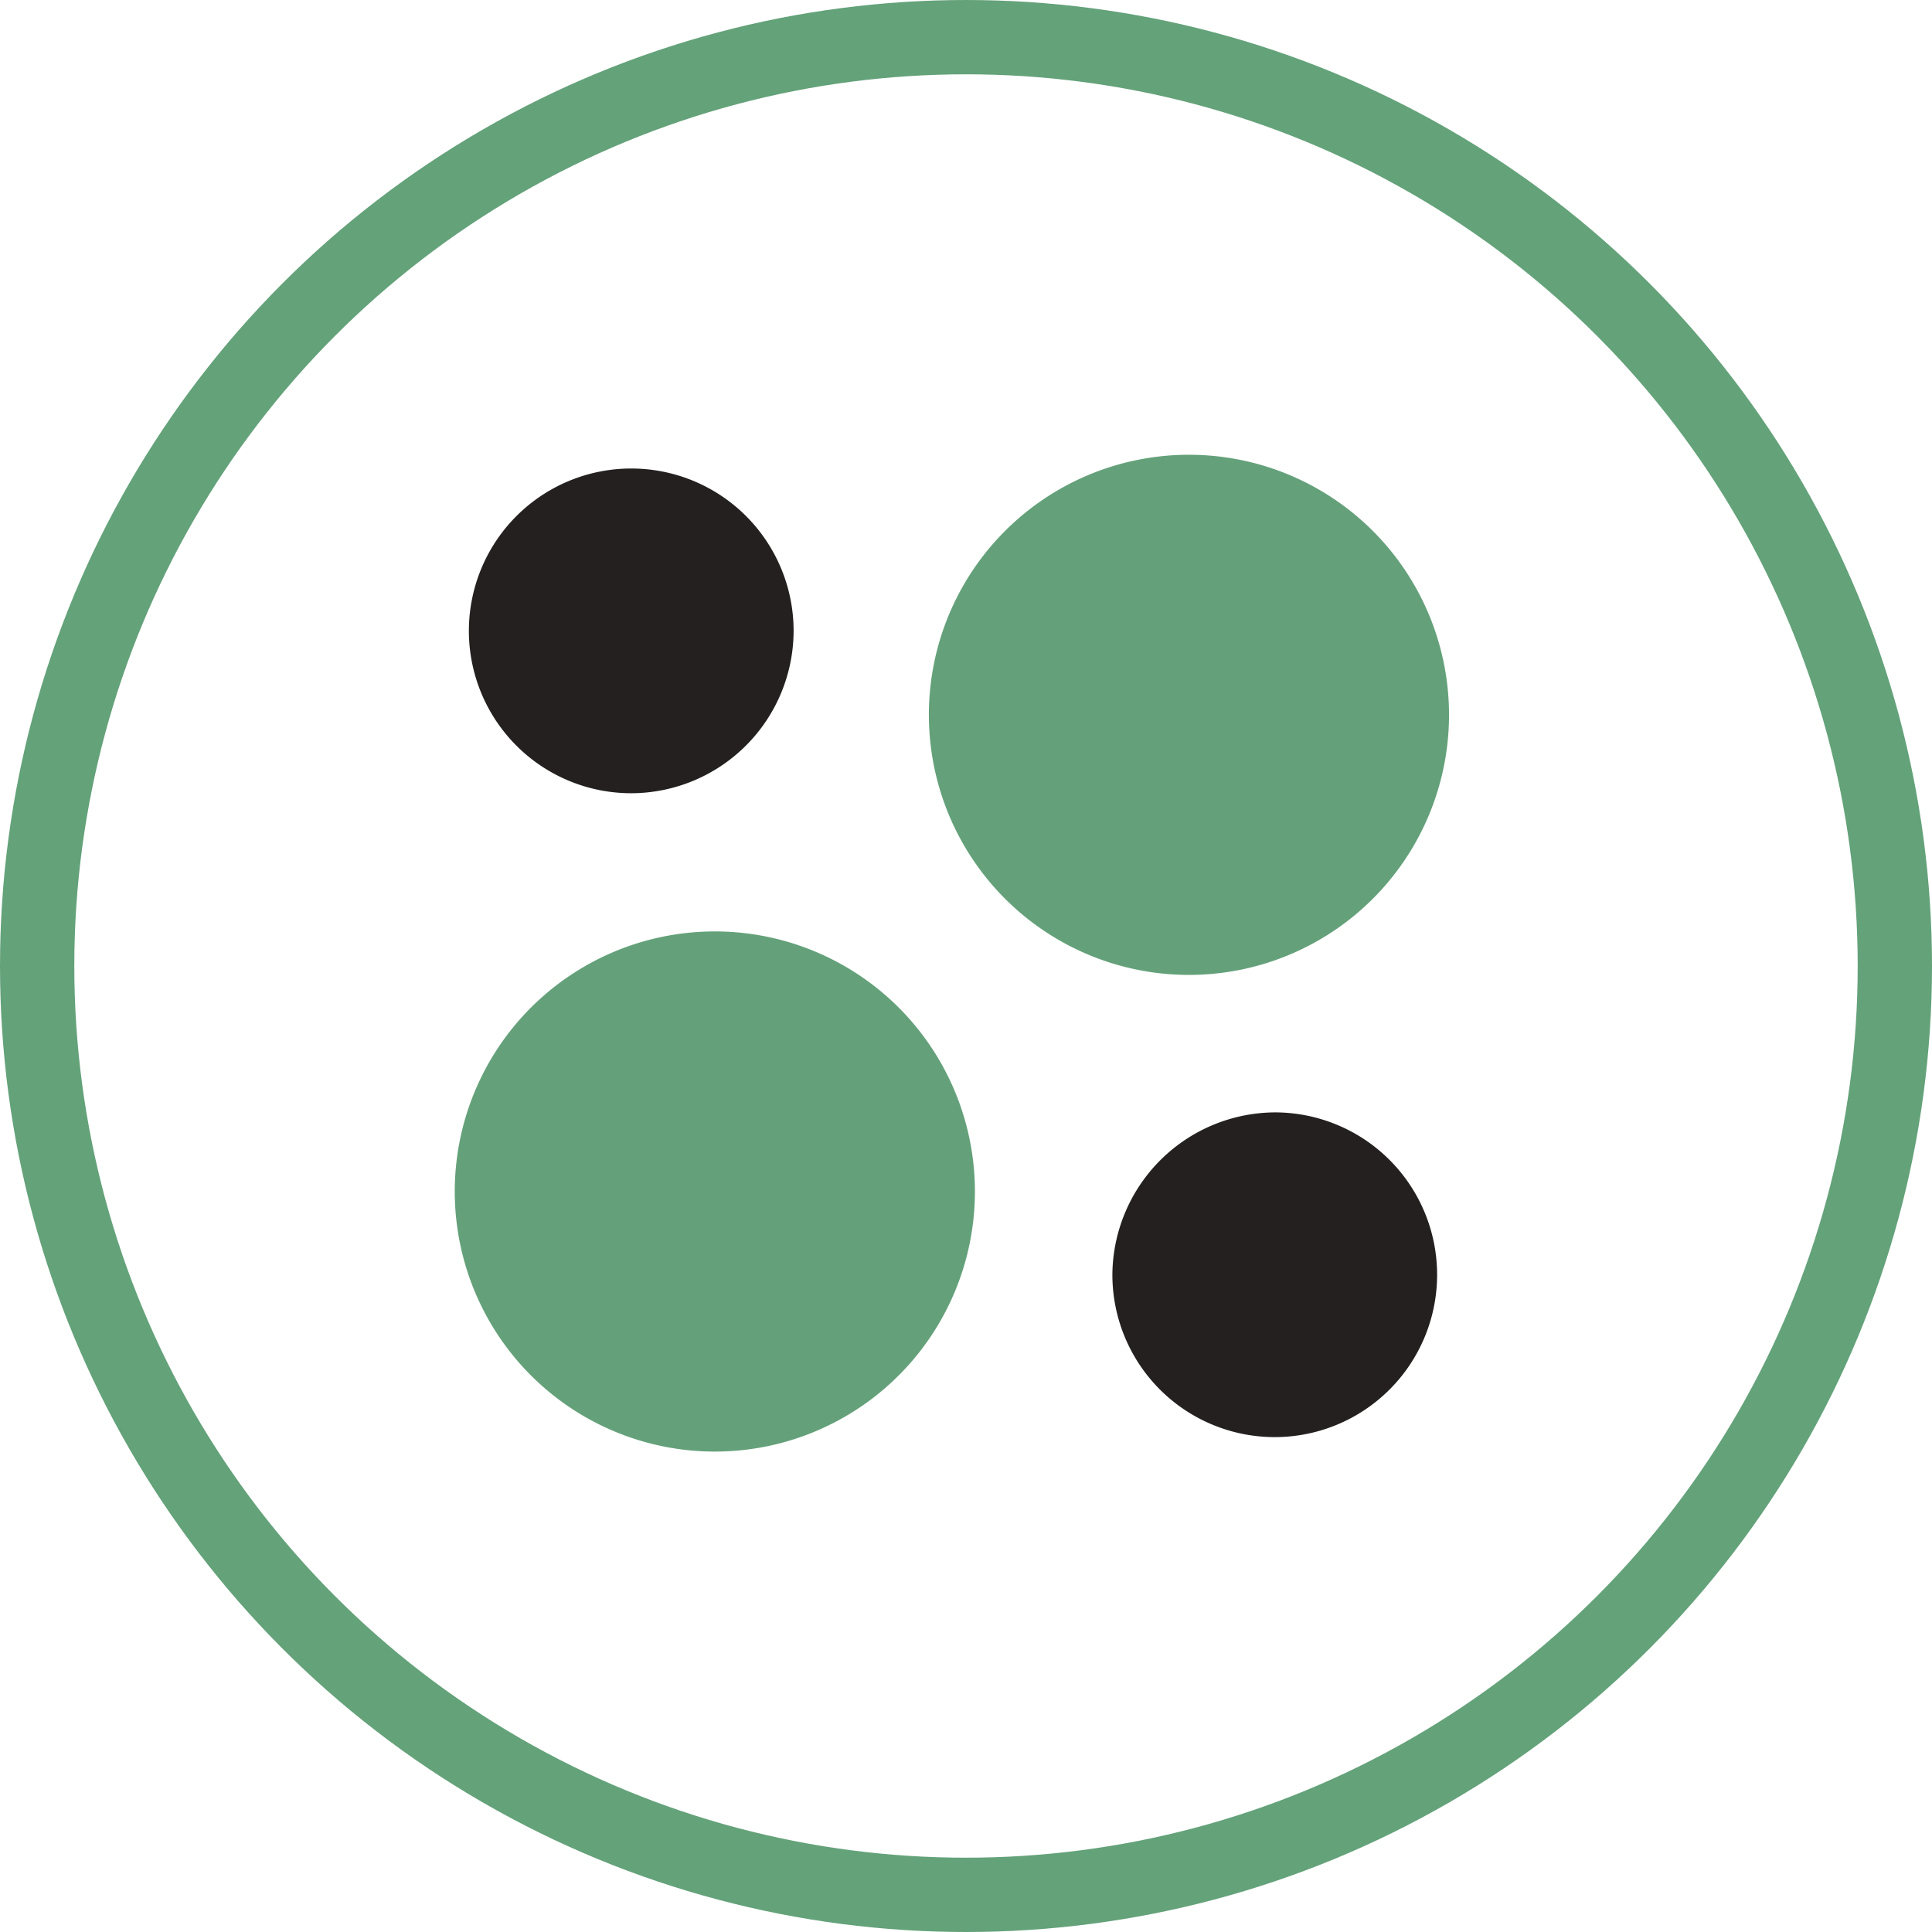
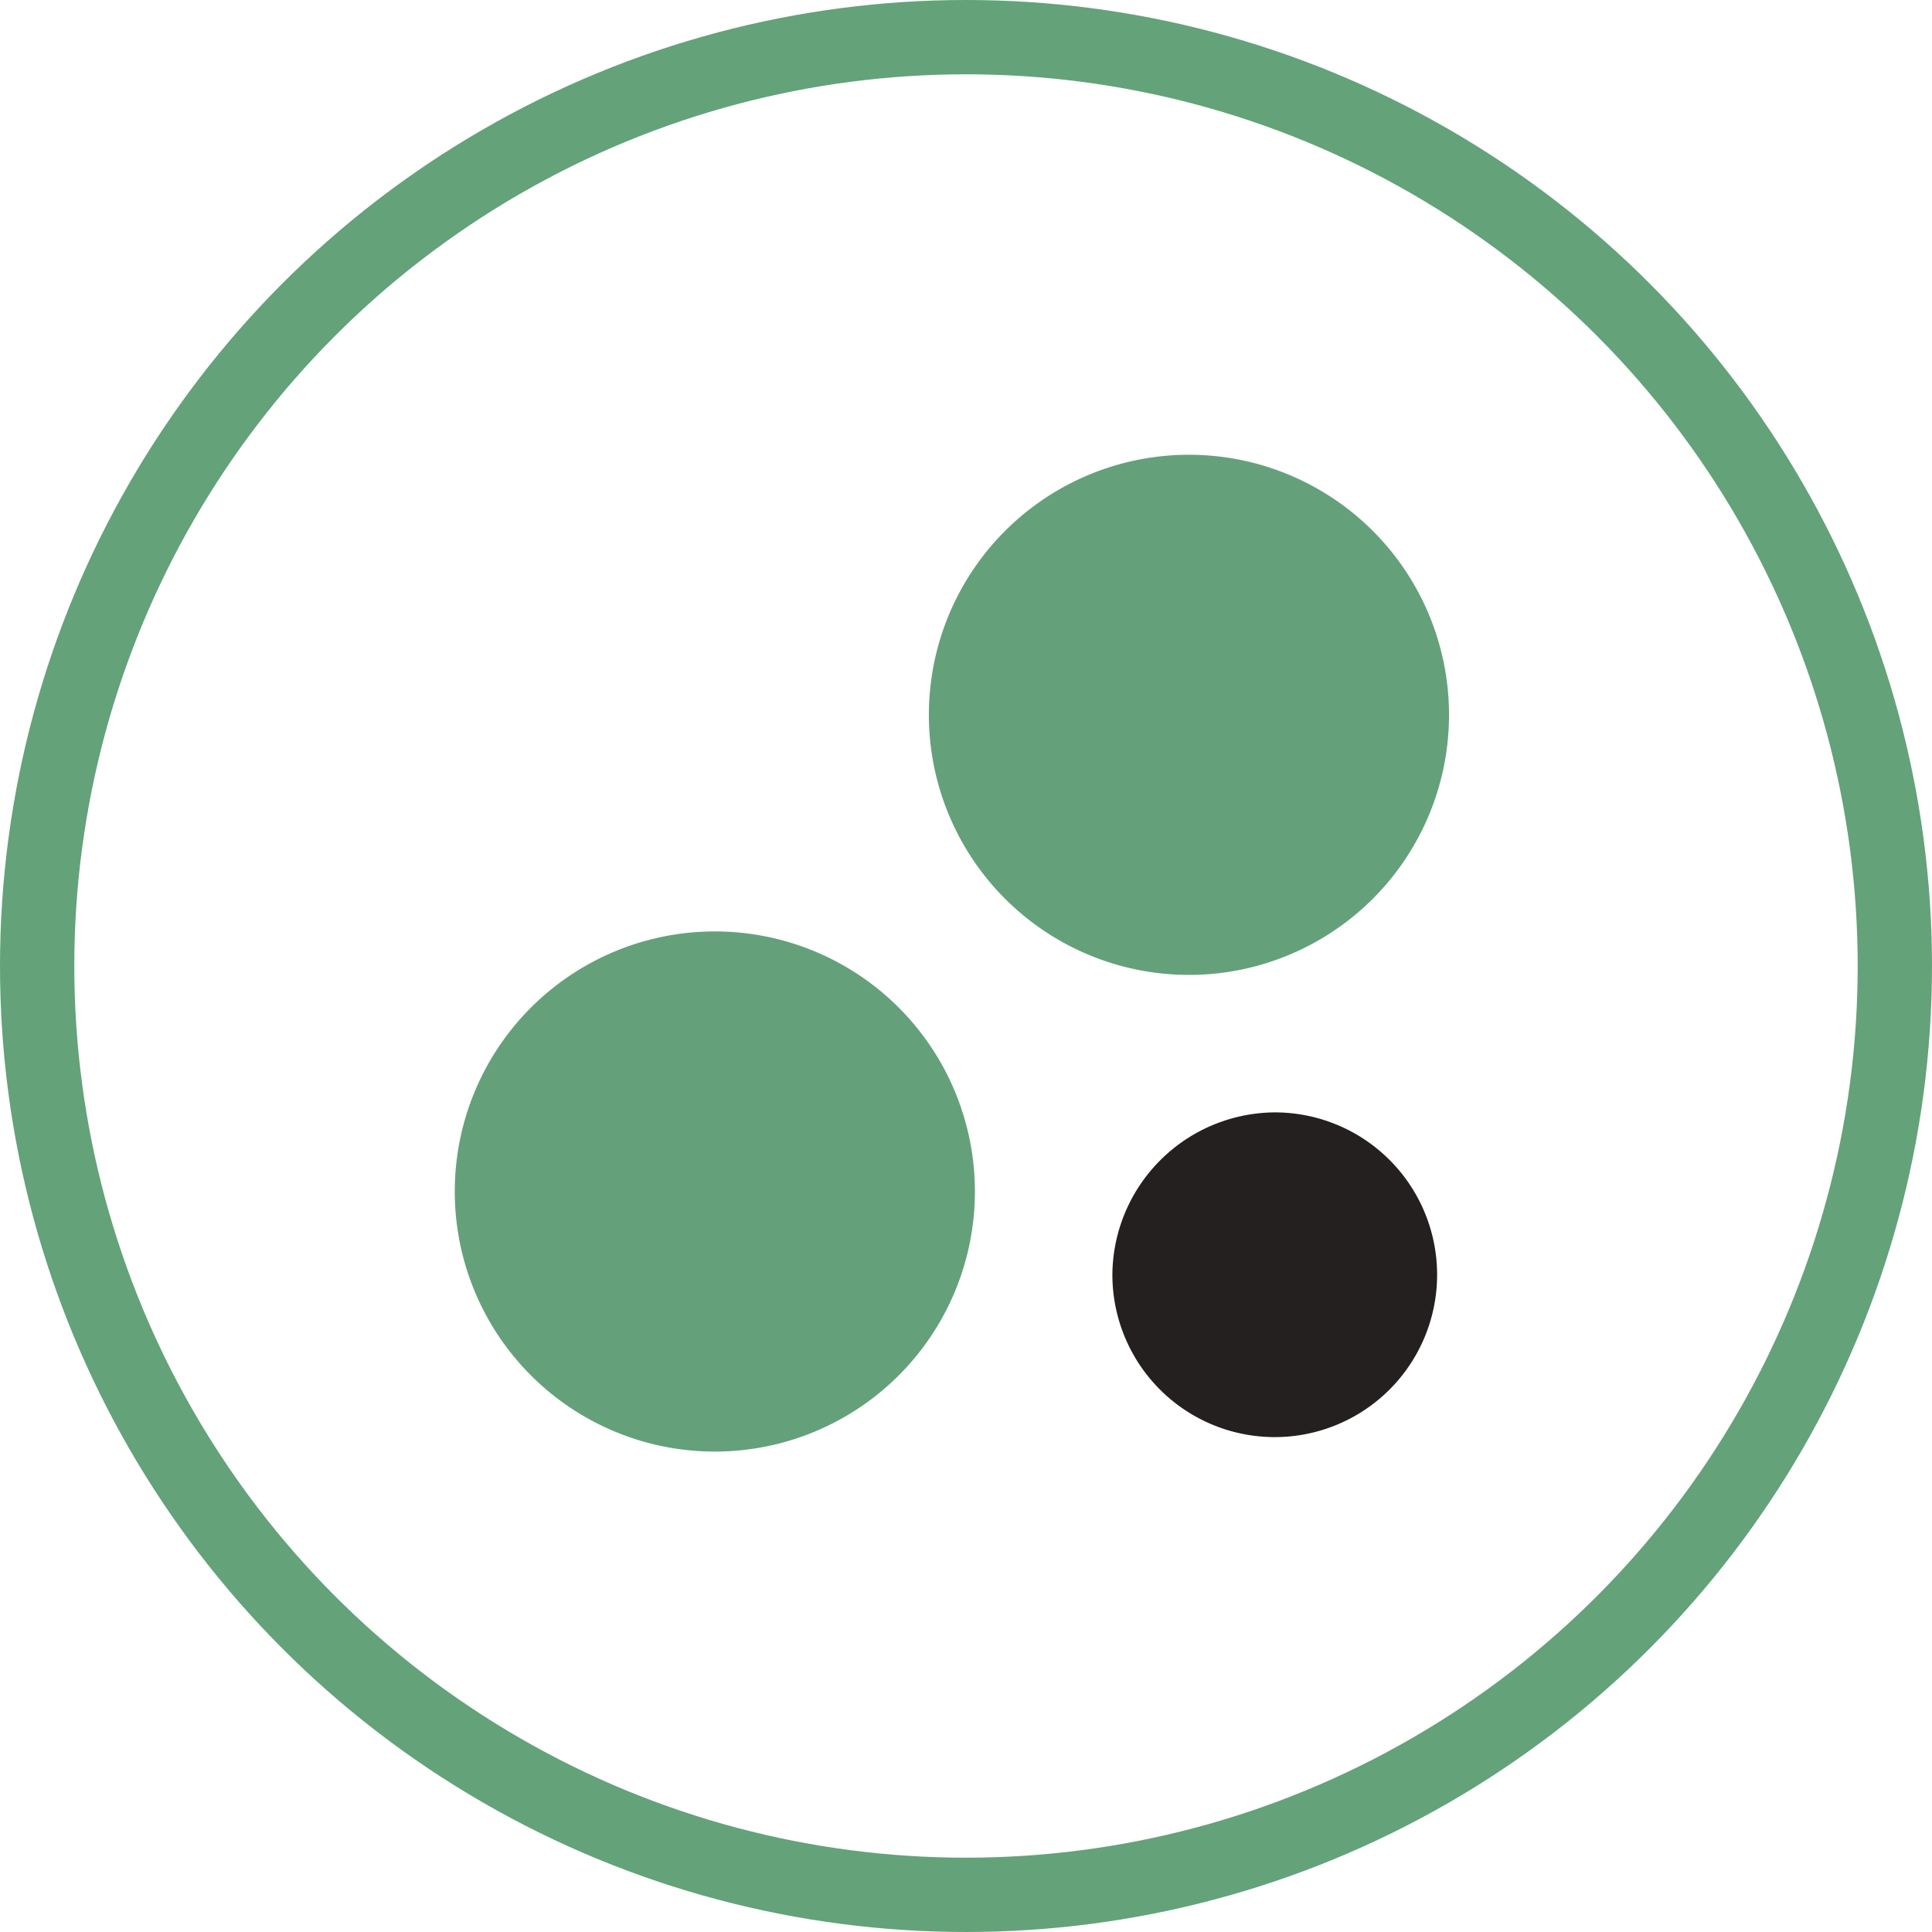
<svg xmlns="http://www.w3.org/2000/svg" viewBox="0 0 52 52">
  <defs>
    <style>.cls-1{fill:none;stroke:#64a27a;stroke-miterlimit:10;stroke-width:2px;}.cls-2{fill:#64a17a;}.cls-3{fill:#23201f;}</style>
  </defs>
  <title>payu_1</title>
  <g id="Calque_2" data-name="Calque 2">
    <g id="Calque_2-2" data-name="Calque 2">
      <circle class="cls-1" cx="26" cy="26" r="25" />
-       <path class="cls-2" d="M32,26.24a7,7,0,1,1,7-6.9A7,7,0,0,1,32,26.24Z" />
+       <path class="cls-2" d="M32,26.24a7,7,0,1,1,7-6.9A7,7,0,0,1,32,26.24" />
      <path class="cls-2" d="M26.24,32.07a7,7,0,1,1-6.91-7A7,7,0,0,1,26.24,32.07Z" />
-       <path class="cls-3" d="M17,21.35A4.37,4.37,0,1,1,21.36,17,4.38,4.38,0,0,1,17,21.35Z" />
      <path class="cls-3" d="M34.35,29.94a4.37,4.37,0,1,1-4.41,4.35A4.4,4.4,0,0,1,34.35,29.94Z" />
    </g>
  </g>
</svg>